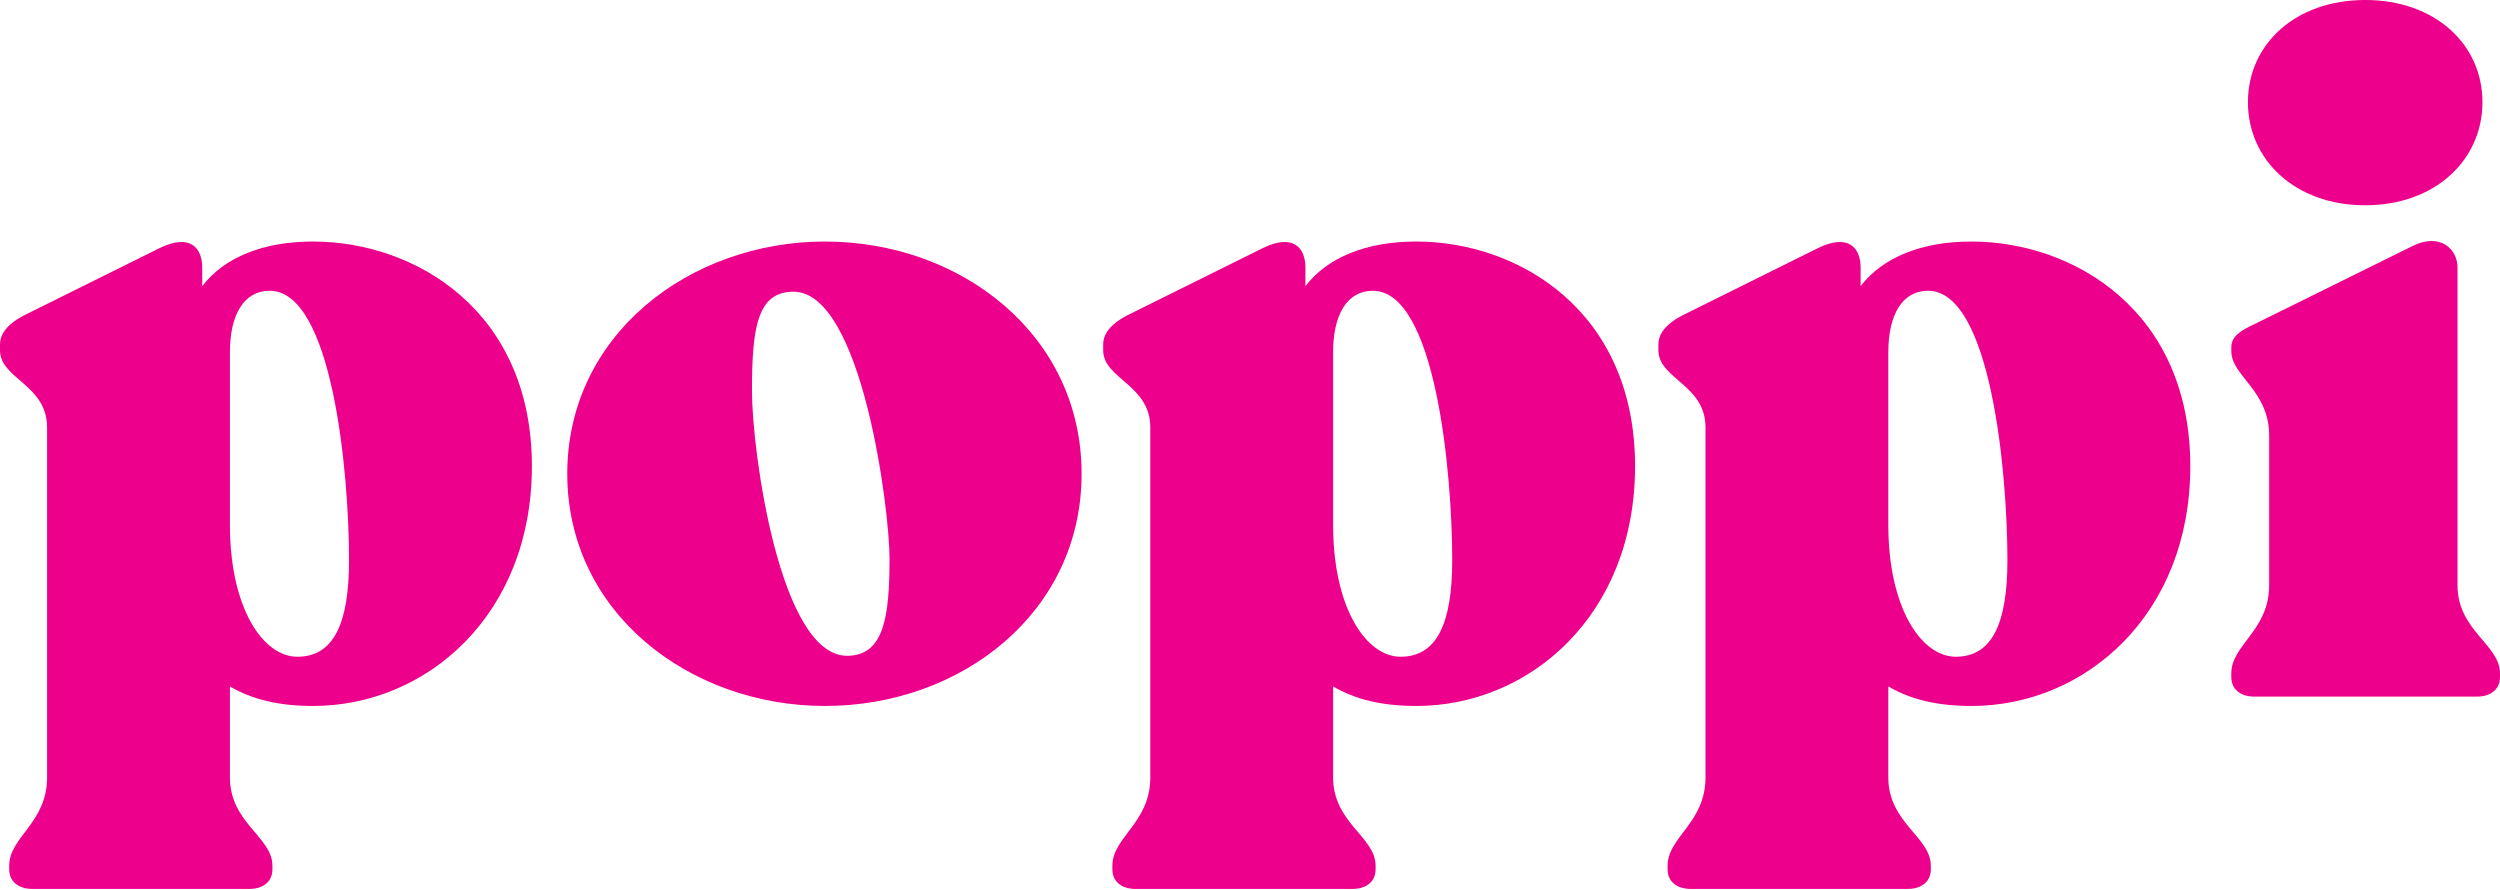
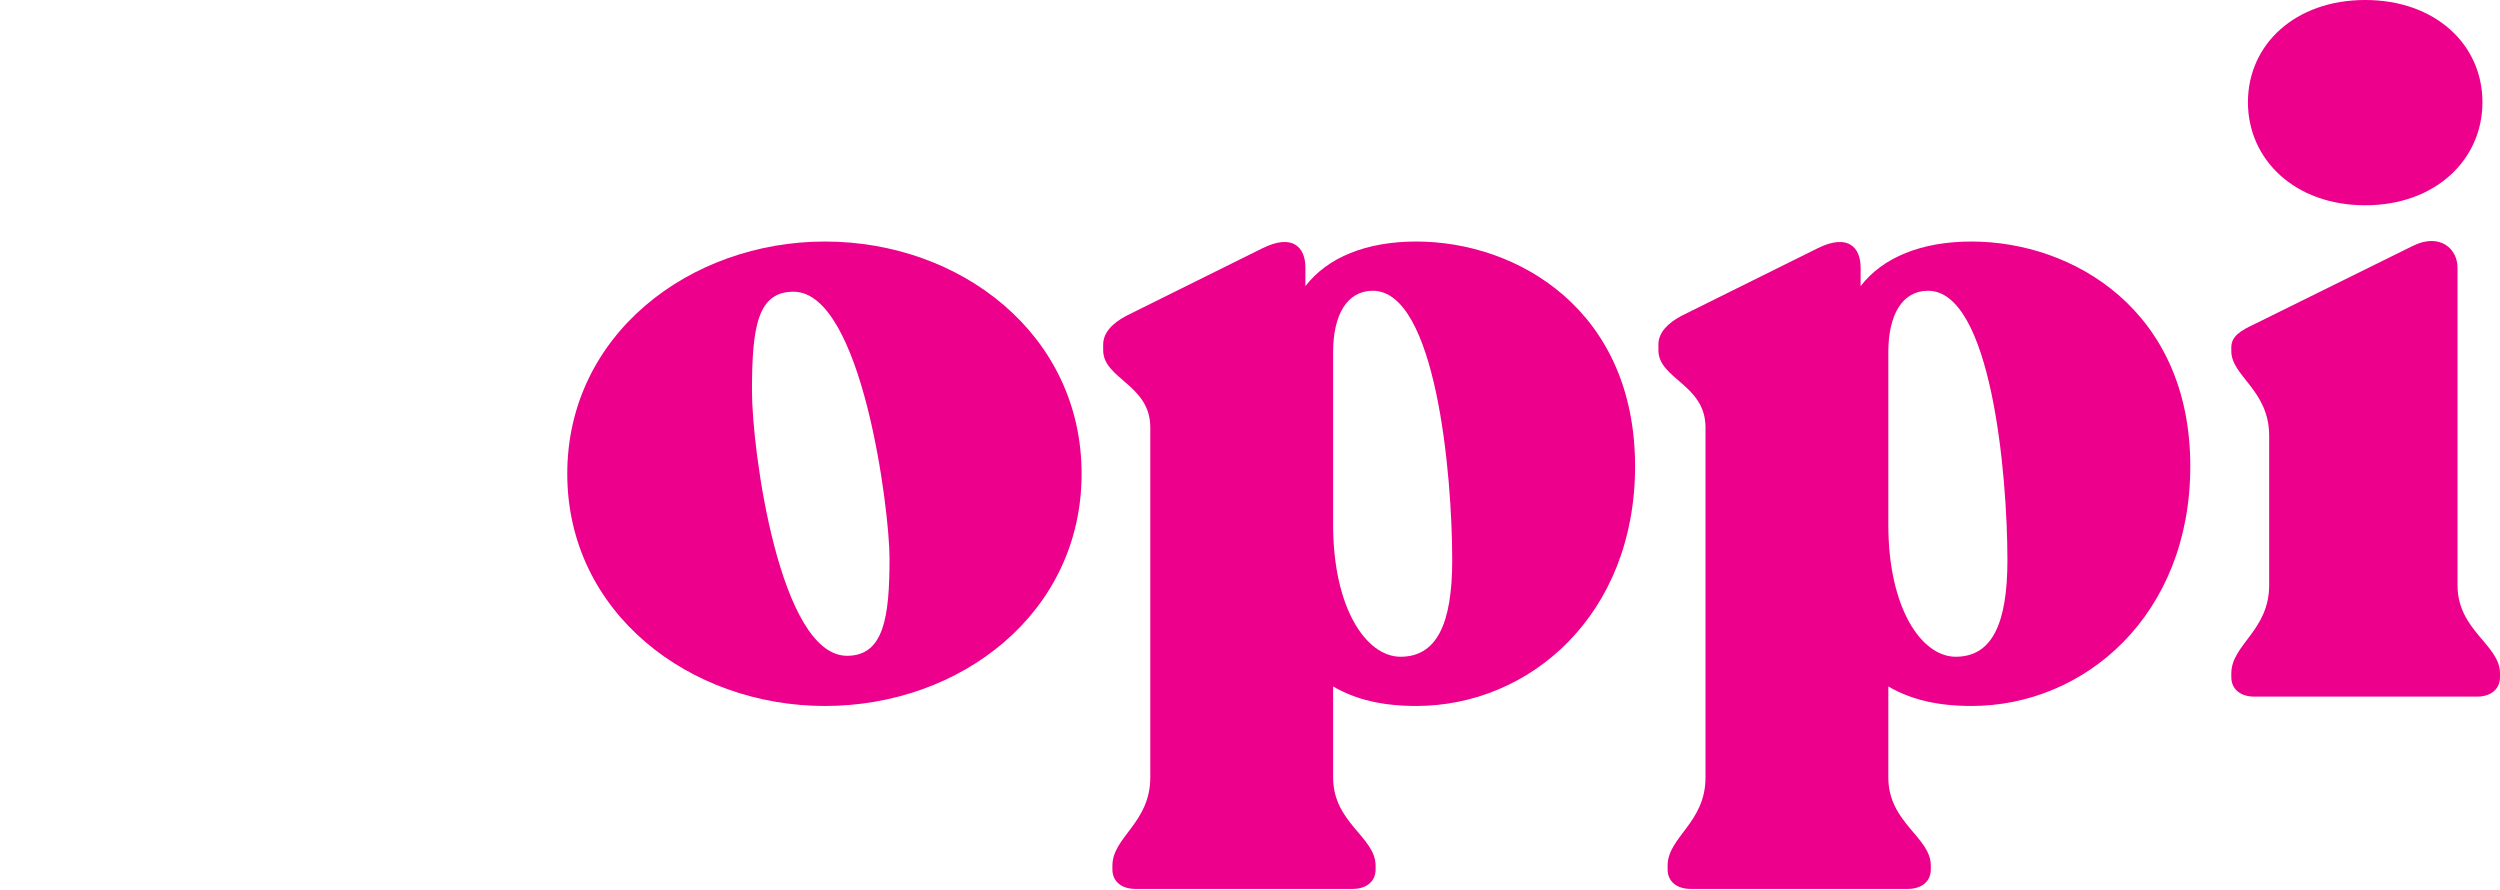
<svg xmlns="http://www.w3.org/2000/svg" width="1000" height="356" viewBox="0 0 1000 356" fill="none">
  <g clip-path="url(#clip0_3285_48)">
-     <path fill-rule="evenodd" clip-rule="evenodd" d="M212.759 186.521C212.759 245.961 170.652 282.388 125.208 282.388C111.552 282.388 100.828 279.781 91.972 274.578V310.991C91.972 329.187 108.966 334.766 108.966 346.28V347.778C108.966 352.6 105.268 355.568 99.736 355.568H12.932C7.386 355.568 3.684 352.6 3.684 347.778V346.28C3.684 334.766 18.828 329.187 18.828 310.991V170.926C18.828 153.832 0 151.607 0 140.083V137.857C0 133.029 3.684 129.311 9.235 126.334L63.895 99.21C76.094 93.27 80.889 99.21 80.889 107.015V114.444C89.745 102.934 105.268 96.613 125.208 96.613C165.844 96.613 212.759 124.107 212.759 186.521ZM139.615 224.046C139.615 189.122 132.967 116.303 107.85 116.303C97.509 116.303 91.972 125.972 91.972 140.825V209.934C91.972 243.374 105.268 262.693 118.933 262.693C133.341 262.693 139.615 249.686 139.615 224.046Z" fill="#ED008C" />
    <path fill-rule="evenodd" clip-rule="evenodd" d="M226.907 189.498C226.907 133.776 276.034 96.613 329.963 96.613C384.263 96.613 432.639 133.776 432.639 189.498C432.639 245.225 384.263 282.388 329.963 282.388C276.034 282.388 226.907 245.225 226.907 189.498ZM355.812 223.304C355.812 203.614 344.744 116.684 317.404 116.684C302.996 116.684 300.789 130.799 300.789 156.435C300.789 180.21 311.857 262.317 338.837 262.317C353.599 262.317 355.812 246.722 355.812 223.304Z" fill="#ED008C" />
    <path fill-rule="evenodd" clip-rule="evenodd" d="M654.03 186.521C654.03 245.961 611.924 282.388 566.498 282.388C552.824 282.388 542.099 279.781 533.247 274.578V310.991C533.247 329.187 550.241 334.766 550.241 346.28V347.778C550.241 352.6 546.544 355.568 541.007 355.568H454.189C448.657 355.568 444.959 352.6 444.959 347.778V346.28C444.959 334.766 460.114 329.187 460.114 310.991V170.926C460.114 153.832 441.271 151.607 441.271 140.083V137.857C441.271 133.029 444.959 129.311 450.506 126.334L505.166 99.21C517.365 93.27 522.164 99.21 522.164 107.015V114.444C531.035 102.934 546.544 96.613 566.498 96.613C607.115 96.613 654.03 124.107 654.03 186.521ZM580.887 224.046C580.887 189.122 574.238 116.303 549.126 116.303C538.78 116.303 533.247 125.972 533.247 140.825V209.934C533.247 243.374 546.544 262.693 560.209 262.693C574.617 262.693 580.887 249.686 580.887 224.046Z" fill="#ED008C" />
    <path fill-rule="evenodd" clip-rule="evenodd" d="M876.119 186.521C876.119 245.961 834.007 282.388 788.581 282.388C774.907 282.388 764.188 279.781 755.332 274.578V310.991C755.332 329.187 772.326 334.766 772.326 346.28V347.778C772.326 352.6 768.628 355.568 763.09 355.568H676.278C670.746 355.568 667.043 352.6 667.043 347.778V346.28C667.043 334.766 682.202 329.187 682.202 310.991V170.926C682.202 153.832 663.359 151.607 663.359 140.083V137.857C663.359 133.029 667.043 129.311 672.589 126.334L727.254 99.21C739.454 93.27 744.248 99.21 744.248 107.015V114.444C753.124 102.934 768.628 96.613 788.581 96.613C829.198 96.613 876.119 124.107 876.119 186.521ZM802.97 224.046C802.97 189.122 796.327 116.303 771.209 116.303C760.864 116.303 755.332 125.972 755.332 140.825V209.934C755.332 243.374 768.628 262.693 782.293 262.693C796.7 262.693 802.97 249.686 802.97 224.046Z" fill="#ED008C" />
    <path fill-rule="evenodd" clip-rule="evenodd" d="M892.523 270.85V269.366C892.523 257.837 907.664 252.272 907.664 234.062V174.256C907.664 156.039 892.523 150.475 892.523 140.445V138.952C892.523 134.504 896.207 132.259 901.758 129.663L964.916 98.459C975.999 92.889 983.007 99.576 983.007 107.005V234.062C983.007 252.272 1000 257.837 1000 269.366V270.85C1000 275.687 996.312 278.65 990.766 278.65H901.758C896.207 278.65 892.523 275.687 892.523 270.85ZM899.172 40.873C899.172 17.835 918.001 0 946.077 0C974.146 0 992.979 17.835 992.979 40.873C992.979 63.911 974.146 82.108 946.077 82.108C918.001 82.108 899.172 63.911 899.172 40.873Z" fill="#ED008C" />
  </g>
  <defs>
    <clipPath id="clip0_3285_48">
      <rect width="1000" height="355.568" fill="white" />
    </clipPath>
  </defs>
</svg>